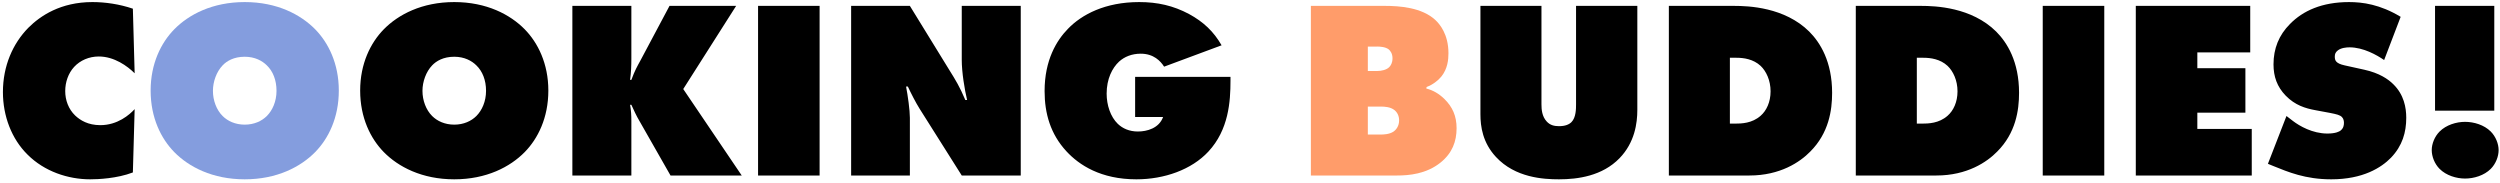
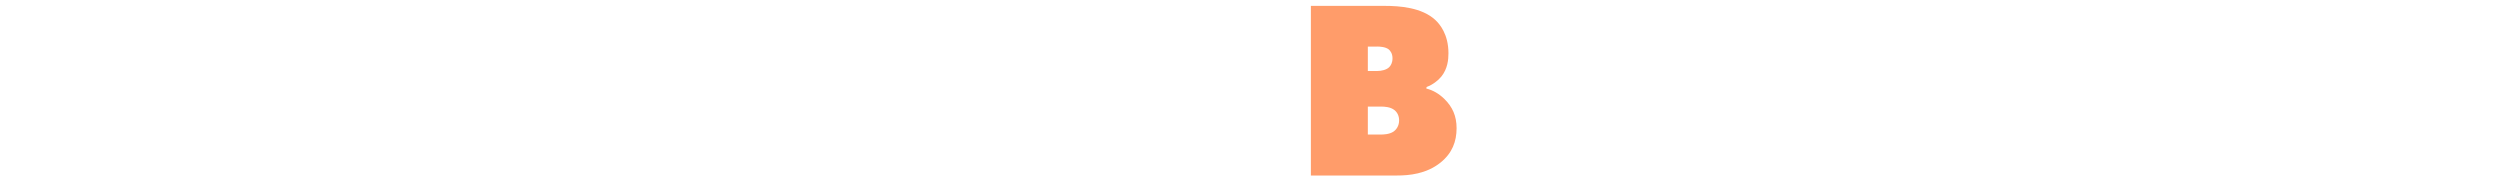
<svg xmlns="http://www.w3.org/2000/svg" fill="none" height="51" viewBox="0 0 698 51" width="698">
-   <path d="m37.595 30.469-.497 17.679c-4.473 1.704-9.727 1.917-11.928 1.917-6.177 0-12.78-2.201-17.466-6.887-4.473-4.402-6.887-10.792-6.887-17.466 0-7.313 2.769-13.561 7.1-17.963 3.337-3.337 9.017-7.171 17.892-7.171 3.55 0 7.526.568 11.289 1.846l.497 18.034c-1.988-1.988-5.68-4.686-10.011-4.686-2.698 0-5.183 1.065-6.887 2.911-1.633 1.775-2.485 4.26-2.485 6.745 0 2.556.923 5.041 2.769 6.816 1.42 1.349 3.621 2.698 7.029 2.698 4.828 0 8.165-2.911 9.585-4.473zm115.503-5.183c0 7.597-2.911 13.419-6.603 17.182-4.047 4.118-10.65 7.597-19.667 7.597s-15.62-3.479-19.667-7.597c-3.692-3.763-6.603-9.585-6.603-17.182 0-7.526 2.911-13.348 6.603-17.111 4.047-4.118 10.65-7.597 19.667-7.597s15.62 3.479 19.667 7.597c3.692 3.763 6.603 9.585 6.603 17.111zm-26.27-9.443c-3.053 0-5.041 1.207-6.177 2.414-1.704 1.775-2.698 4.544-2.698 7.1 0 2.698.994 5.325 2.698 7.029 1.42 1.42 3.55 2.414 6.177 2.414s4.757-.994 6.177-2.414c1.562-1.562 2.698-4.047 2.698-7.029s-.994-5.467-2.698-7.1c-1.278-1.278-3.337-2.414-6.177-2.414zm49.449 33.157h-16.472v-47.357h16.472v14.697c0 2.13-.071 3.834-.355 5.964h.355c.994-2.698 1.633-3.763 2.485-5.325l8.165-15.336h18.602l-14.768 23.217 16.33 24.14h-19.88l-8.662-15.194c-.852-1.42-1.633-3.124-2.272-4.544h-.355c.284 1.633.355 2.911.355 4.473zm52.556 0h-17.182v-47.357h17.182zm25.204 0h-16.401v-47.357h16.401l11.005 17.892c1.775 2.84 2.911 4.686 4.473 8.378h.497c-.71-2.982-1.491-7.739-1.491-11.218v-15.052h16.472v47.357h-16.472l-11.786-18.673c-1.065-1.704-2.343-4.189-3.266-6.177h-.497c.497 2.556 1.065 6.603 1.065 8.733zm62.89-16.33v-11.218h26.625v1.065c0 5.822-.497 13.703-6.177 19.809-4.686 5.041-12.283 7.739-20.093 7.739-9.94 0-15.975-3.976-19.525-7.81-4.473-4.828-6.106-10.579-6.106-16.827 0-8.662 3.337-14.129 6.532-17.395 3.834-3.976 10.366-7.455 19.88-7.455 5.112 0 9.514.994 13.916 3.337 4.047 2.201 6.887 4.899 9.088 8.733l-16.046 5.964c-.994-1.562-2.911-3.621-6.532-3.621-2.485 0-4.544.852-6.035 2.201-1.917 1.775-3.479 4.828-3.479 8.946 0 3.195 1.065 6.461 3.124 8.449 1.349 1.278 3.195 2.13 5.609 2.13 2.556 0 5.893-.923 7.029-4.047zm96.409-.781v-30.246h17.04v27.477c0 1.42.142 3.408 1.491 4.828.923.994 2.059 1.278 3.408 1.278 1.775 0 2.84-.497 3.479-1.136 1.278-1.278 1.278-3.763 1.278-4.97v-27.477h17.111v29.039c0 3.692-.71 9.088-4.97 13.49-4.828 4.97-11.644 5.893-16.898 5.893-4.331 0-12.212-.426-17.608-6.248-3.692-3.976-4.331-8.449-4.331-11.928zm75.116 17.111h-22.507v-47.357h18.247c3.976 0 14.058.355 20.945 7.171 3.053 3.053 6.39 8.378 6.39 17.111 0 4.899-.923 11.218-6.106 16.401-2.84 2.911-8.378 6.674-16.969 6.674zm-5.467-32.873v18.389h1.278c1.988 0 4.899-.071 7.313-2.201 1.633-1.42 2.769-3.834 2.769-6.816 0-3.053-1.207-5.609-2.769-7.1-2.059-1.917-4.757-2.272-6.745-2.272zm57.66 32.873h-22.507v-47.357h18.247c3.976 0 14.058.355 20.945 7.171 3.053 3.053 6.39 8.378 6.39 17.111 0 4.899-.923 11.218-6.106 16.401-2.84 2.911-8.378 6.674-16.969 6.674zm-5.467-32.873v18.389h1.278c1.988 0 4.899-.071 7.313-2.201 1.633-1.42 2.769-3.834 2.769-6.816 0-3.053-1.207-5.609-2.769-7.1-2.059-1.917-4.757-2.272-6.745-2.272zm52.336 32.873h-17.182v-47.357h17.182zm41.178 0h-32.376v-47.357h31.95v12.993h-14.768v4.402h13.419v12.425h-13.419v4.544h15.194zm41.575-44.304-4.615 12.07c-2.059-1.42-5.822-3.55-9.656-3.55-.923 0-2.343.142-3.266.852-.639.497-.852.994-.852 1.704 0 .994.142 1.917 2.769 2.485l5.467 1.207c4.189.923 6.674 2.627 8.094 4.047 2.982 2.911 3.621 6.532 3.621 9.372 0 4.047-1.065 7.81-4.26 11.147-2.698 2.769-7.81 6.035-16.685 6.035-7.242 0-12.07-2.059-16.117-3.692l-1.562-.639 5.183-13.348 1.846 1.42c1.775 1.349 5.396 3.479 9.585 3.479 2.343 0 3.337-.568 3.692-.852.781-.639.923-1.42.923-2.13 0-.426-.071-1.136-.568-1.633-.568-.568-1.491-.781-3.266-1.136l-4.189-.781c-2.698-.497-5.609-1.349-8.236-4.047-2.414-2.485-3.408-5.325-3.408-8.733 0-4.402 1.491-8.165 4.615-11.289 3.621-3.692 8.946-6.106 16.472-6.106 3.763 0 8.662.639 14.413 4.118zm26.14-3.053v29.252h-16.543v-29.252zm1.207 40.257c0 1.775-.781 3.834-2.201 5.254-1.846 1.846-4.686 2.698-7.171 2.698-2.414 0-5.254-.852-7.1-2.698-1.42-1.42-2.201-3.479-2.201-5.254 0-1.704.781-3.763 2.201-5.183 1.846-1.846 4.686-2.698 7.1-2.698 2.485 0 5.325.852 7.171 2.698 1.42 1.42 2.201 3.479 2.201 5.183z" fill="#000" />
-   <path d="m94.596 25.286c0 7.597-2.911 13.419-6.603 17.182-4.047 4.118-10.65 7.597-19.667 7.597s-15.62-3.479-19.667-7.597c-3.692-3.763-6.603-9.585-6.603-17.182 0-7.526 2.911-13.348 6.603-17.111 4.047-4.118 10.65-7.597 19.667-7.597s15.62 3.479 19.667 7.597c3.692 3.763 6.603 9.585 6.603 17.111zm-26.27-9.443c-3.053 0-5.041 1.207-6.177 2.414-1.704 1.775-2.698 4.544-2.698 7.1 0 2.698.994 5.325 2.698 7.029 1.42 1.42 3.55 2.414 6.177 2.414s4.757-.994 6.177-2.414c1.562-1.562 2.698-4.047 2.698-7.029s-.994-5.467-2.698-7.1c-1.278-1.278-3.337-2.414-6.177-2.414z" fill="#849dde" />
  <path d="m365.996 49v-47.357h20.661c4.047 0 10.366.426 14.129 3.976 1.136 1.065 3.621 3.905 3.621 9.23 0 1.775-.213 4.331-1.988 6.532-.923 1.136-2.414 2.272-4.118 2.911l-.071.426c1.917.497 3.479 1.42 4.97 2.84 2.343 2.272 3.479 4.828 3.479 8.236 0 3.692-1.207 6.958-4.473 9.585-3.976 3.195-8.804 3.621-12.141 3.621zm15.904-35.997v6.816h2.698c.994 0 2.485-.284 3.266-1.065.426-.426.923-1.207.923-2.485 0-1.349-.639-2.13-1.065-2.485-.923-.71-2.485-.781-3.124-.781zm0 16.756v7.81h3.479c.994 0 2.485-.071 3.621-.781.852-.568 1.633-1.633 1.633-3.195 0-1.207-.497-2.201-1.278-2.84-1.136-.923-2.84-.994-3.763-.994z" fill="#ff9c6a" />
</svg>